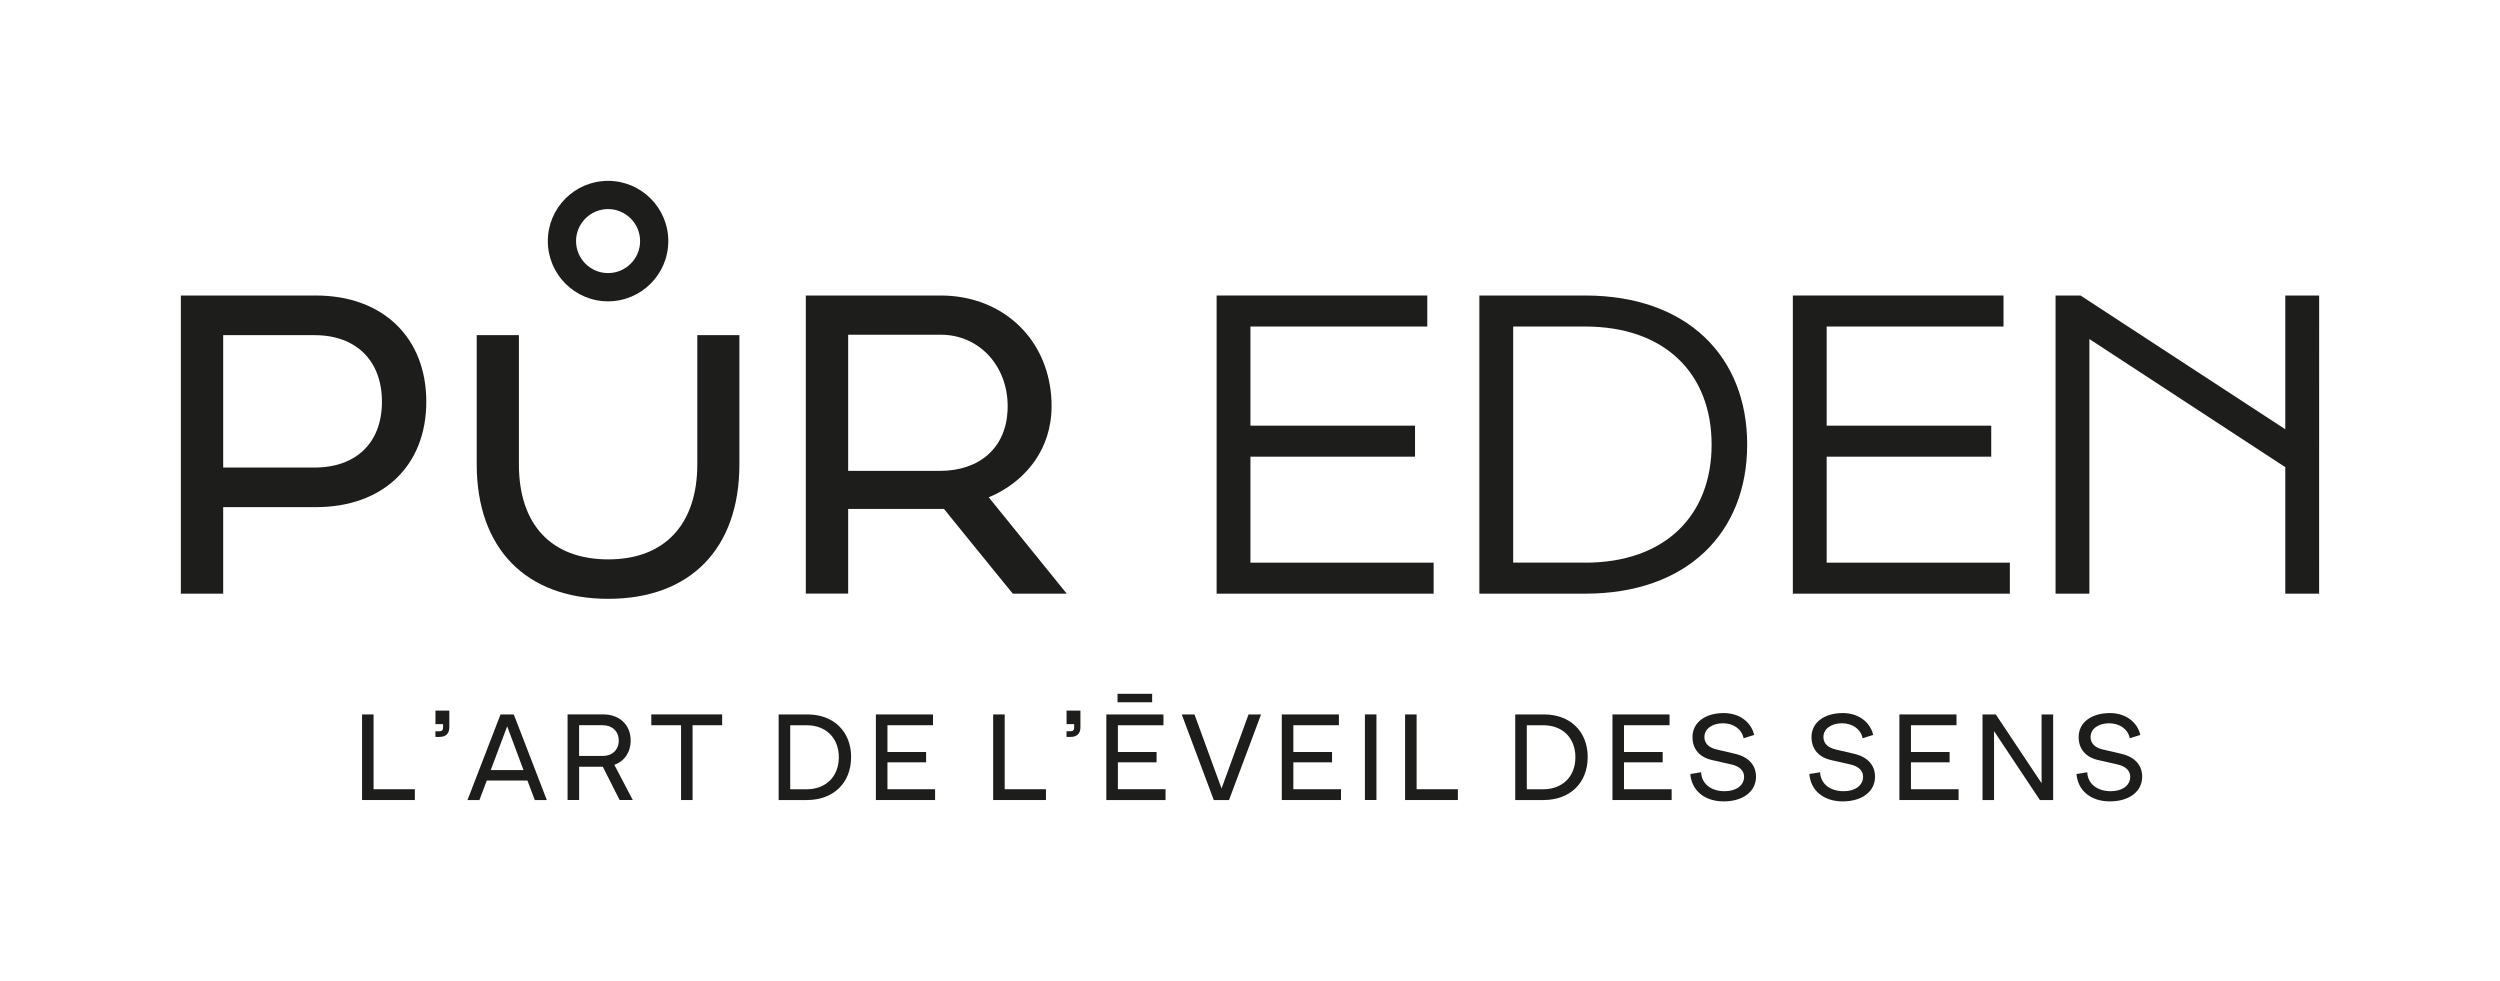
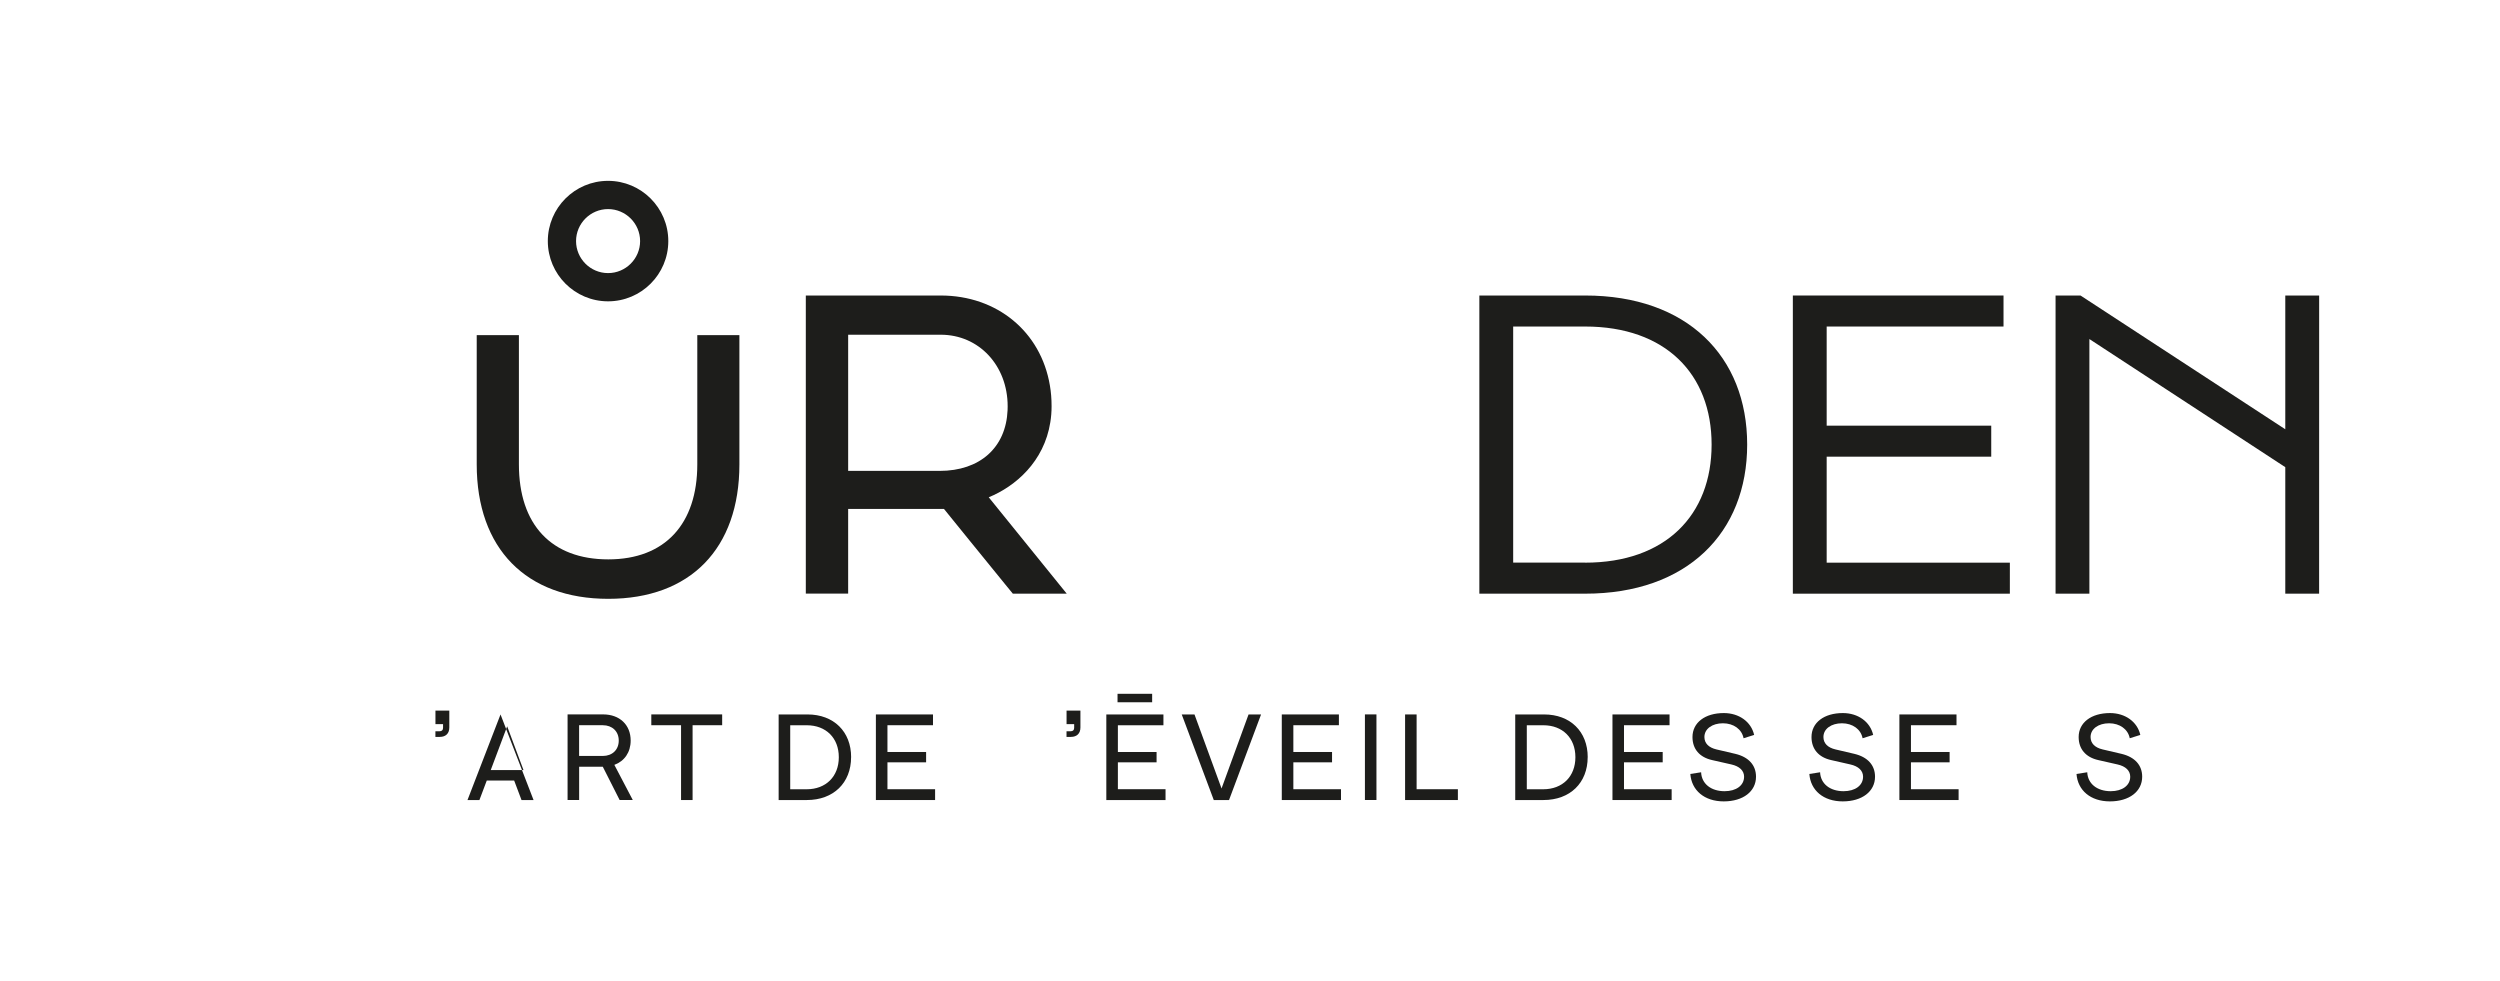
<svg xmlns="http://www.w3.org/2000/svg" id="Calque_1" data-name="Calque 1" viewBox="0 0 631.19 247.58">
  <defs>
    <style>
      .cls-1 {
        fill: #1d1d1b;
      }

      .cls-2 {
        fill: none;
      }

      .cls-3 {
        clip-path: url(#clippath);
      }
    </style>
    <clipPath id="clippath">
      <rect class="cls-2" width="631.19" height="247.58" />
    </clipPath>
  </defs>
  <g class="cls-3">
    <path class="cls-1" d="M249.64,125.55c6.76-2.77,13.97-8.99,15.54-18.94.21-1.27.32-2.62.32-4.04,0-1.83-.14-3.61-.43-5.26-2.28-13.58-13.35-22.7-27.55-22.7h-34.07v75.26h10.69v-21.38h24.19c1.91,2.35,10.77,13.31,15.41,18.98l1.98,2.42h13.61l-19.7-24.34ZM237.22,118.89h-23.08v-34.38h23.38c9.63,0,16.89,7.77,16.89,18.06,0,.32,0,.64-.02.98-.4,9.46-6.98,15.34-17.16,15.34" />
    <path class="cls-1" d="M186.68,84.61v32.63c0,21.26-12.37,33.95-33.11,33.95s-33.21-12.69-33.21-33.95v-32.63h10.65v32.63c0,15.25,8.22,23.99,22.57,23.99s22.47-8.97,22.47-23.99v-32.63h10.64Z" />
    <path class="cls-1" d="M153.52,45.66c-8.39,0-15.21,6.82-15.21,15.21s6.82,15.21,15.21,15.21,15.21-6.82,15.21-15.21-6.82-15.21-15.21-15.21M153.52,68.95c-4.45,0-8.08-3.63-8.08-8.08s3.63-8.08,8.08-8.08,8.09,3.63,8.09,8.08-3.63,8.08-8.09,8.08" />
-     <polygon class="cls-1" points="307.17 74.61 360.36 74.61 360.36 82.44 315.71 82.44 315.71 107.47 357.26 107.47 357.26 115.3 315.71 115.3 315.71 142.06 361.96 142.06 361.96 149.89 307.17 149.89 307.17 74.61" />
    <path class="cls-1" d="M373.5,74.61h26.71c25.74,0,40.91,15.36,40.91,37.64s-15.17,37.64-40.91,37.64h-26.71v-75.28ZM400.2,142.06c20.3,0,31.94-12,31.94-29.81s-11.64-29.81-31.94-29.81h-18.16v59.61h18.16Z" />
    <polygon class="cls-1" points="452.65 74.61 505.84 74.61 505.84 82.44 461.19 82.44 461.19 107.47 502.74 107.47 502.74 115.3 461.19 115.3 461.19 142.06 507.44 142.06 507.44 149.89 452.65 149.89 452.65 74.61" />
-     <path class="cls-1" d="M79.75,74.61h-34.09v75.28s10.69,0,10.69,0v-21.85h23.4c16.94,0,27.88-10.44,27.88-26.62s-10.95-26.81-27.88-26.81M79.44,118.04h-23.09v-33.42h23.09c10.47,0,16.99,6.44,16.99,16.8s-6.51,16.62-16.99,16.62" />
    <polygon class="cls-1" points="518.98 74.61 525.28 74.61 576.98 108.38 576.98 74.61 585.53 74.61 585.52 149.89 576.98 149.89 576.98 117.95 527.52 85.6 527.52 149.89 518.98 149.89 518.98 74.61" />
-     <polygon class="cls-1" points="104.74 199.26 104.74 201.99 91.41 201.99 91.41 180.38 94.32 180.38 94.32 199.26 104.74 199.26" />
    <path class="cls-1" d="M109.94,184.62h1.08c.53,0,.84-.31.84-.84v-.96h-1.92v-3.41h3.5v4.28c0,1.49-.9,2.36-2.39,2.36h-1.12v-1.43Z" />
-     <path class="cls-1" d="M133.16,197.06h-10.26l-1.86,4.93h-3.01l8.34-21.61h3.35l8.34,21.61h-3.04l-1.86-4.93ZM132.17,194.42l-4.12-11.04-4.15,11.04h8.28Z" />
+     <path class="cls-1" d="M133.16,197.06h-10.26l-1.86,4.93h-3.01l8.34-21.61l8.34,21.61h-3.04l-1.86-4.93ZM132.17,194.42l-4.12-11.04-4.15,11.04h8.28Z" />
    <path class="cls-1" d="M152.2,193.58h-5.98v8.4h-2.92v-21.61h8.99c4.15,0,6.94,2.64,6.94,6.6,0,2.98-1.58,5.21-4.12,6.14l4.65,8.87h-3.32l-4.25-8.4ZM146.21,190.86h5.98c2.39,0,4.03-1.55,4.03-3.88s-1.64-3.88-4.03-3.88h-5.98v7.75Z" />
    <polygon class="cls-1" points="182.33 183.1 174.86 183.1 174.86 201.99 171.95 201.99 171.95 183.1 164.44 183.1 164.44 180.37 182.33 180.37 182.33 183.1" />
    <path class="cls-1" d="M214.88,191.17c0,6.51-4.47,10.82-11.16,10.82h-7.13v-21.61h7.29c6.6,0,11.01,4.31,11.01,10.79M211.78,191.17c0-4.84-3.23-8.06-8.09-8.06h-4.18v16.16h4.15c4.87,0,8.12-3.23,8.12-8.09" />
    <polygon class="cls-1" points="236.09 199.26 236.09 201.99 221.14 201.99 221.14 180.38 235.56 180.38 235.56 183.1 224.06 183.1 224.06 189.86 233.82 189.86 233.82 192.47 224.06 192.47 224.06 199.26 236.09 199.26" />
-     <polygon class="cls-1" points="264.08 199.26 264.08 201.99 250.75 201.99 250.75 180.38 253.66 180.38 253.66 199.26 264.08 199.26" />
    <path class="cls-1" d="M269.28,184.62h1.08c.53,0,.84-.31.84-.84v-.96h-1.92v-3.41h3.5v4.28c0,1.49-.9,2.36-2.39,2.36h-1.12v-1.43Z" />
    <path class="cls-1" d="M294.27,199.26v2.73h-14.95v-21.61h14.42v2.73h-11.5v6.76h9.77v2.6h-9.77v6.79h12.03ZM290.89,177.31h-8.74v-2.14h8.74v2.14Z" />
    <polygon class="cls-1" points="318.39 180.38 310.3 201.99 306.45 201.99 298.36 180.38 301.58 180.38 308.41 199.07 315.23 180.38 318.39 180.38" />
    <polygon class="cls-1" points="338.57 199.26 338.57 201.99 323.62 201.99 323.62 180.38 338.04 180.38 338.04 183.1 326.54 183.1 326.54 189.86 336.31 189.86 336.31 192.47 326.54 192.47 326.54 199.26 338.57 199.26" />
    <rect class="cls-1" x="344.61" y="180.37" width="2.91" height="21.61" />
    <polygon class="cls-1" points="368.08 199.26 368.08 201.99 354.75 201.99 354.75 180.38 357.66 180.38 357.66 199.26 368.08 199.26" />
    <path class="cls-1" d="M400.85,191.17c0,6.51-4.46,10.82-11.16,10.82h-7.13v-21.61h7.29c6.6,0,11.01,4.31,11.01,10.79M397.75,191.17c0-4.84-3.23-8.06-8.09-8.06h-4.18v16.16h4.15c4.87,0,8.12-3.23,8.12-8.09" />
    <polygon class="cls-1" points="422.05 199.26 422.05 201.99 407.11 201.99 407.11 180.38 421.52 180.38 421.52 183.1 410.02 183.1 410.02 189.86 419.79 189.86 419.79 192.47 410.02 192.47 410.02 199.26 422.05 199.26" />
    <path class="cls-1" d="M426.76,195.41l2.73-.43c.12,2.88,2.48,4.78,5.92,4.78,2.95,0,4.93-1.46,4.93-3.66,0-1.52-1.15-2.64-3.23-3.1l-4.81-1.09c-3.23-.71-4.99-2.82-4.99-5.83,0-3.63,3.16-6.05,7.91-6.05,3.85,0,6.91,2.2,7.66,5.52l-2.67.84c-.43-2.26-2.51-3.78-5.21-3.78s-4.68,1.4-4.68,3.47c0,1.58,1.09,2.67,3.04,3.13l4.78,1.12c3.38.81,5.21,2.88,5.21,5.77,0,3.72-3.26,6.23-8.15,6.23s-8.12-2.79-8.43-6.91" />
    <path class="cls-1" d="M456.8,195.41l2.73-.43c.12,2.88,2.48,4.78,5.92,4.78,2.95,0,4.93-1.46,4.93-3.66,0-1.52-1.15-2.64-3.23-3.1l-4.8-1.09c-3.23-.71-4.99-2.82-4.99-5.83,0-3.63,3.16-6.05,7.91-6.05,3.85,0,6.91,2.2,7.66,5.52l-2.67.84c-.43-2.26-2.51-3.78-5.21-3.78s-4.68,1.4-4.68,3.47c0,1.58,1.08,2.67,3.04,3.13l4.78,1.12c3.38.81,5.21,2.88,5.21,5.77,0,3.72-3.26,6.23-8.15,6.23s-8.12-2.79-8.43-6.91" />
    <polygon class="cls-1" points="494.5 199.26 494.5 201.99 479.55 201.99 479.55 180.38 493.97 180.38 493.97 183.1 482.47 183.1 482.47 189.86 492.23 189.86 492.23 192.47 482.47 192.47 482.47 199.26 494.5 199.26" />
-     <polygon class="cls-1" points="518.37 180.38 518.37 201.99 515.02 201.99 503.45 184.59 503.45 201.99 500.54 201.99 500.54 180.38 503.89 180.38 515.45 197.74 515.45 180.38 518.37 180.38" />
    <path class="cls-1" d="M524.25,195.41l2.73-.43c.12,2.88,2.48,4.78,5.92,4.78,2.95,0,4.93-1.46,4.93-3.66,0-1.52-1.15-2.64-3.23-3.1l-4.8-1.09c-3.22-.71-4.99-2.82-4.99-5.83,0-3.63,3.16-6.05,7.91-6.05,3.85,0,6.91,2.2,7.66,5.52l-2.67.84c-.43-2.26-2.51-3.78-5.21-3.78s-4.68,1.4-4.68,3.47c0,1.58,1.08,2.67,3.04,3.13l4.78,1.12c3.38.81,5.21,2.88,5.21,5.77,0,3.72-3.26,6.23-8.15,6.23s-8.12-2.79-8.43-6.91" />
  </g>
</svg>